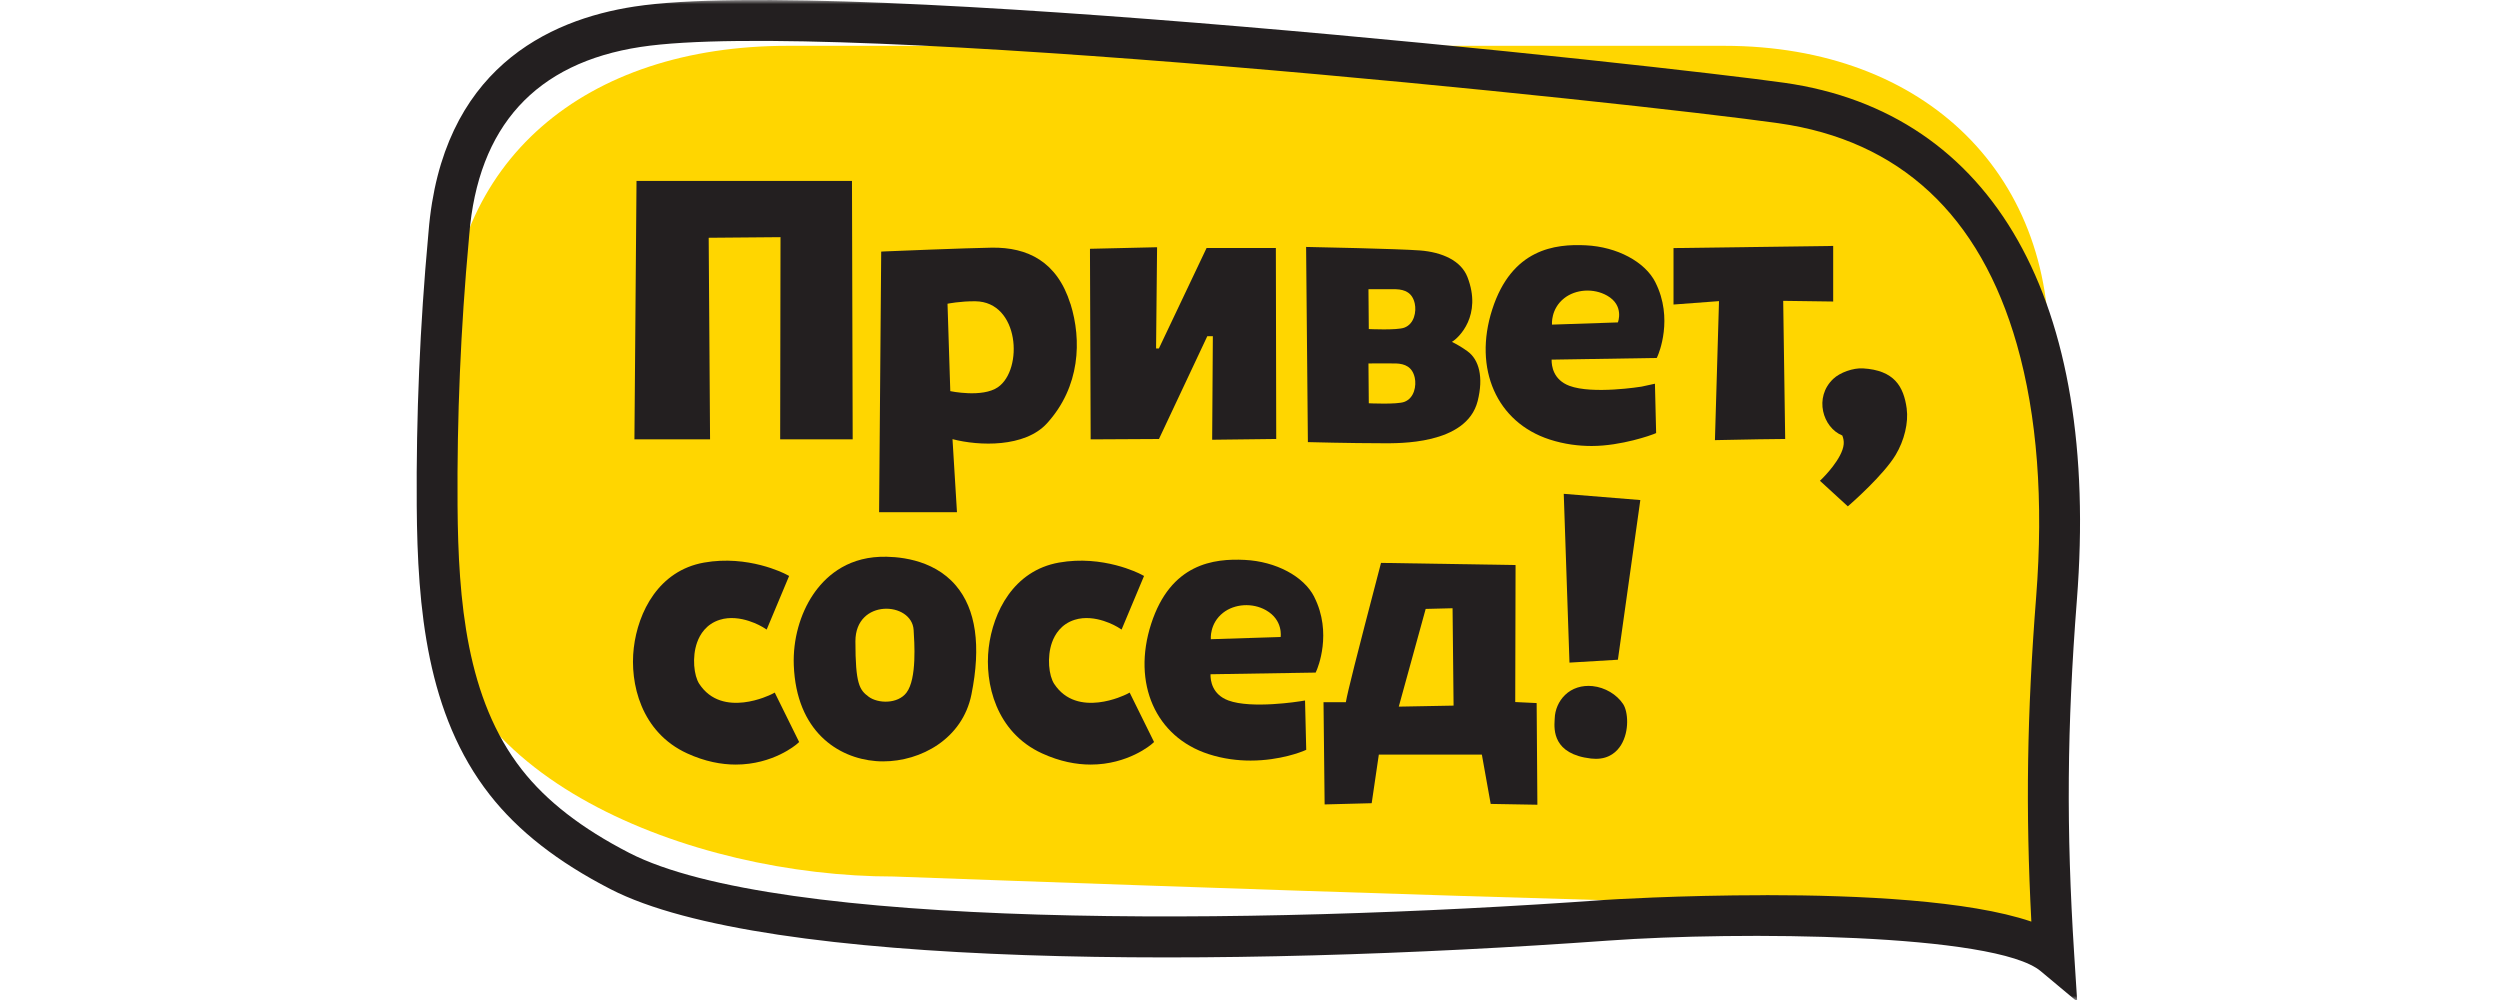
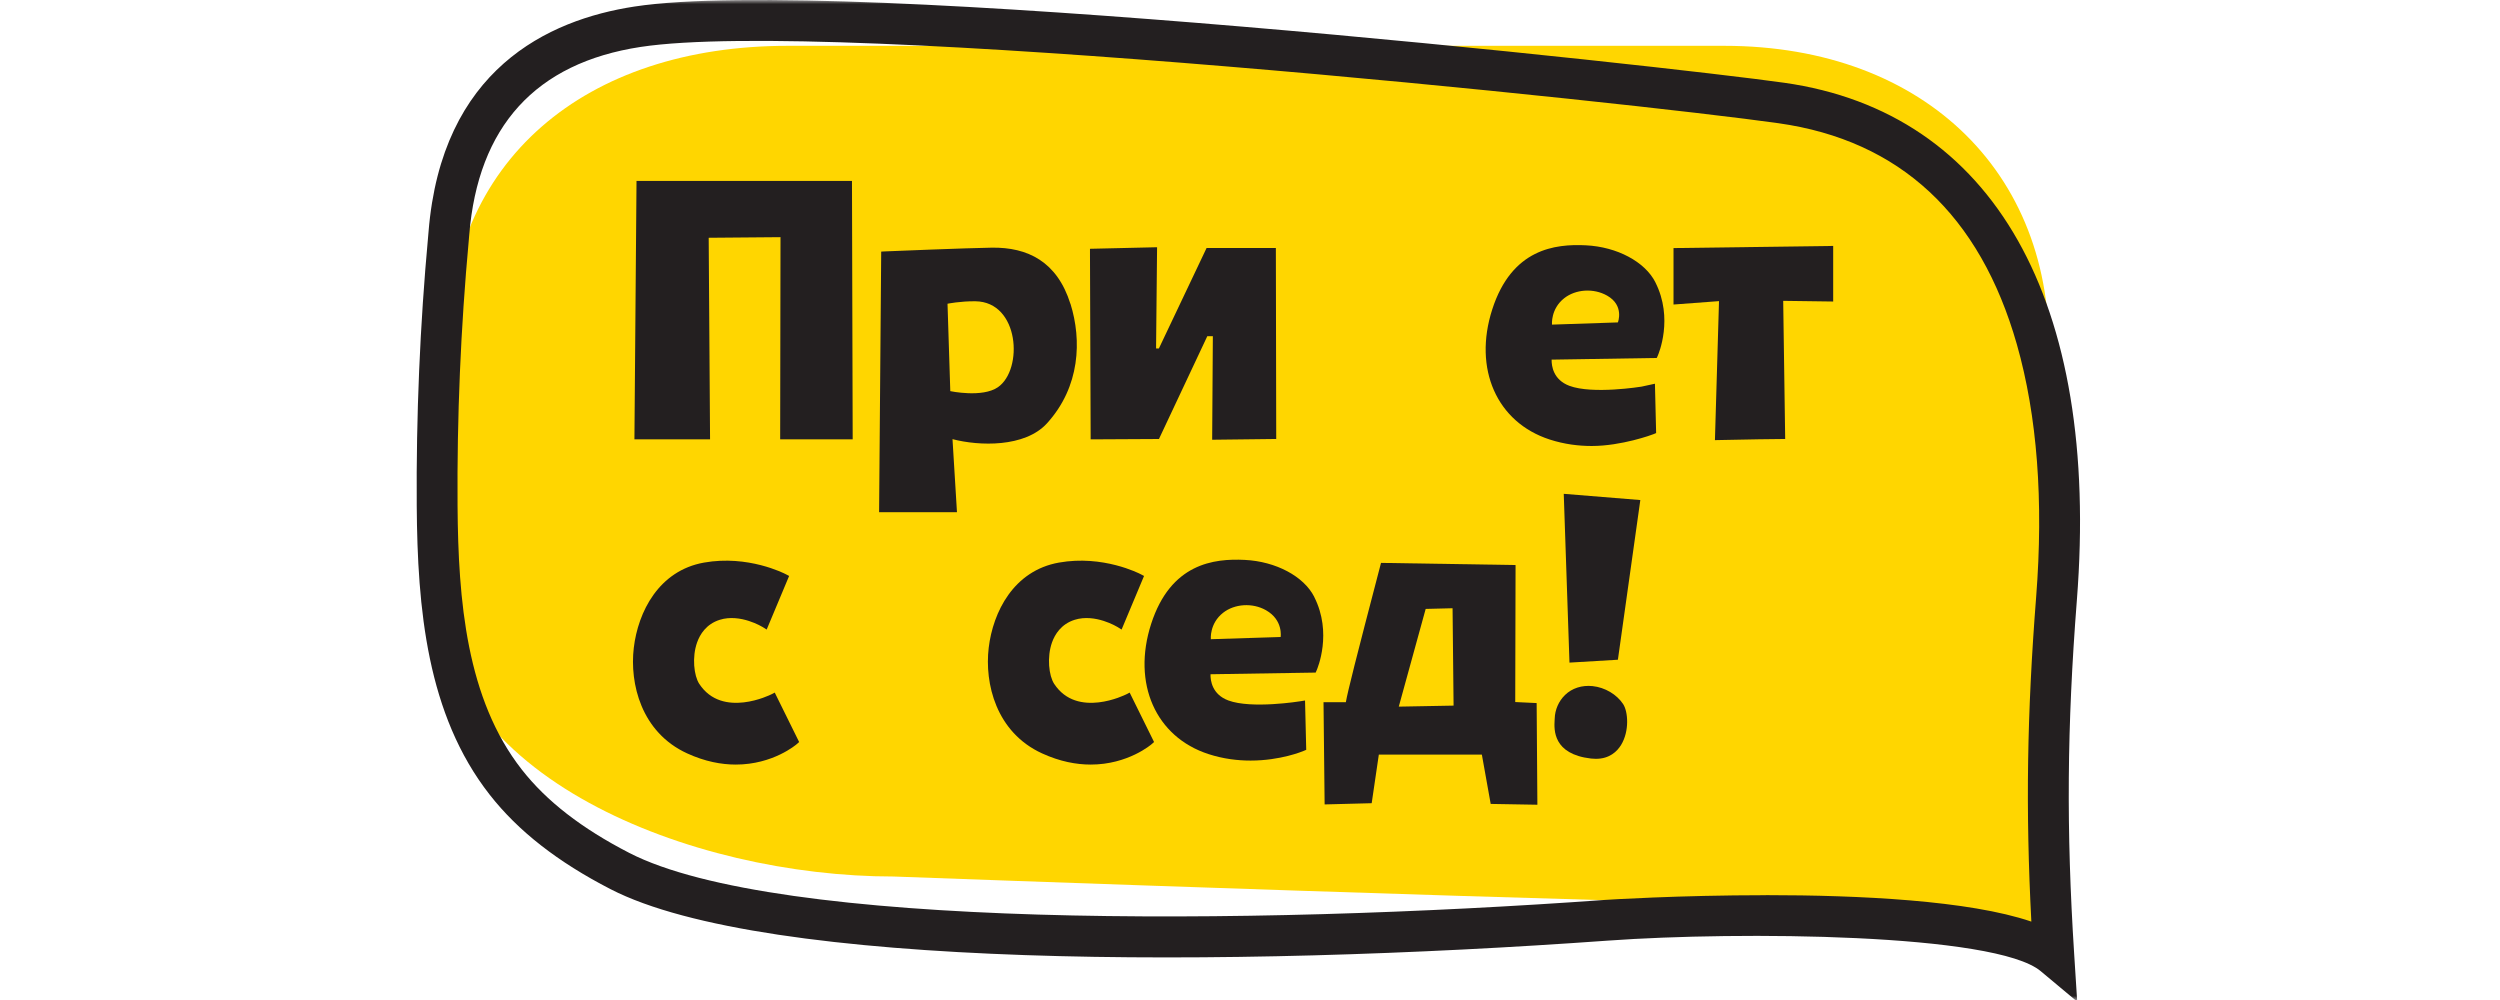
<svg xmlns="http://www.w3.org/2000/svg" width="300" height="120" viewBox="0 0 300 120" fill="none">
  <g clip-path="url(#clip0_3574_477)">
    <mask id="mask0_3574_477" style="mask-type:luminance" maskUnits="userSpaceOnUse" x="0" y="0" width="300" height="120">
      <path d="M300 0H0V120H300V0Z" fill="white" />
    </mask>
    <g mask="url(#mask0_3574_477)">
      <path d="M247.434 114.659C247.434 114.659 236.409 108.576 218.971 108.576C199.352 108.576 107.225 105.182 107.225 105.182C82.959 105.182 52.318 93.23 52.318 70.211L53.626 42.188C53.626 19.173 70.28 5.498 94.542 5.498H206.896C231.161 5.498 247.091 21.204 245.801 44.182C243.511 84.918 247.434 114.659 247.434 114.659Z" fill="#FFD600" />
      <path d="M76.382 21.713L76.131 52.721H85.207L85.043 28.533L93.661 28.459L93.62 52.721H102.322L102.237 21.713H76.382Z" fill="#231F20" />
      <path d="M144.788 29.763L139.068 41.814H138.728L138.85 29.668L130.797 29.855V30.334C130.797 30.456 130.878 52.232 130.878 52.232V52.724L139.075 52.68L144.876 40.343H145.542L145.46 52.769L153.147 52.677L153.103 29.763H144.788Z" fill="#231F20" />
      <path d="M200.822 36.543L206.281 36.135L205.792 52.816L206.307 52.806C208.964 52.745 213.682 52.667 214.222 52.677C214.222 52.677 214.222 52.351 213.984 36.101L219.982 36.183V29.512L200.822 29.77V36.543Z" fill="#231F20" />
      <path d="M92.531 83.335C92.474 83.362 86.672 86.273 83.91 82.062C83.275 81.094 83.021 78.862 83.653 77.089C83.992 76.135 84.743 74.888 86.373 74.375C88.846 73.6 91.485 75.228 91.512 75.241L92.001 75.547L94.695 69.114L94.297 68.906C94.114 68.811 89.77 66.57 84.485 67.51C79.05 68.475 76.567 73.427 76.054 77.741C75.548 82.004 76.924 87.877 82.467 90.41C84.614 91.392 86.577 91.749 88.296 91.749C92.779 91.749 95.581 89.327 95.619 89.29L95.897 89.042L92.969 83.111L92.528 83.339L92.531 83.335Z" fill="#231F20" />
      <path d="M187.65 59.259L188.337 79.513L194.147 79.167L196.839 60.006L187.65 59.259Z" fill="#231F20" />
      <path d="M135.121 83.335C135.063 83.362 129.262 86.273 126.5 82.062C125.865 81.094 125.611 78.862 126.242 77.089C126.582 76.135 127.333 74.888 128.963 74.375C131.436 73.6 134.075 75.228 134.102 75.241L134.591 75.547L137.285 69.114L136.887 68.906C136.704 68.811 132.356 66.57 127.075 67.51C121.64 68.475 119.157 73.427 118.644 77.741C118.138 82.004 119.514 87.877 125.057 90.41C127.204 91.392 129.167 91.749 130.886 91.749C135.369 91.749 138.171 89.327 138.209 89.29L138.487 89.042L135.559 83.111L135.118 83.339L135.121 83.335Z" fill="#231F20" />
      <path d="M128.45 36.462C126.857 31.377 123.304 29.658 119.014 29.719C116.175 29.76 106.606 30.147 106.202 30.168L105.744 30.192L105.492 61.461H114.836L114.3 52.697C117.492 53.533 122.981 53.717 125.638 50.799C129.639 46.4 129.815 40.799 128.457 36.458L128.45 36.462ZM119.751 46.465C117.883 47.755 114.035 46.937 114.035 46.937L113.702 36.448C113.702 36.448 115.234 36.132 117.041 36.153C122.343 36.21 122.815 44.342 119.751 46.465Z" fill="#231F20" />
-       <path d="M176.104 42.154C175.404 41.648 174.741 41.278 174.229 41.023C175.054 40.547 177.879 37.854 176.094 33.248C175.336 31.295 173.091 30.259 170.381 30.052C167.701 29.851 157.667 29.651 157.239 29.644L156.732 29.634L156.946 53.053C156.946 53.053 161.984 53.19 165.937 53.19C167.697 53.19 175.981 53.42 177.319 48.125C178.046 45.248 177.482 43.152 176.104 42.157V42.154ZM168.506 48.23C167.612 48.556 164.256 48.393 164.256 48.393L164.215 43.614C164.215 43.614 167.072 43.597 167.524 43.614C168.587 43.655 169.484 44.022 169.772 45.33C169.979 46.277 169.731 47.782 168.506 48.23ZM168.506 39.324C167.612 39.651 164.256 39.487 164.256 39.487L164.215 34.708C164.215 34.708 167.072 34.691 167.524 34.708C168.587 34.749 169.484 35.116 169.772 36.424C169.979 37.371 169.731 38.876 168.506 39.324Z" fill="#231F20" />
-       <path d="M114.7 70.258C111.885 66.946 107.404 66.753 105.614 66.817C101.389 66.98 98.916 69.361 97.585 71.331C95.988 73.699 95.139 76.793 95.255 79.83C95.56 87.751 100.54 90.964 105.098 91.331C105.39 91.355 105.686 91.365 105.981 91.365C110.482 91.365 115.495 88.681 116.572 83.338C117.747 77.5 117.119 73.101 114.7 70.258ZM108.777 83.121C107.713 84.51 105.346 84.429 104.242 83.61C103.138 82.791 102.649 82.099 102.649 76.949C102.649 71.8 109.432 72.17 109.636 75.601C109.718 76.997 110.054 81.45 108.777 83.118V83.121Z" fill="#231F20" />
      <path d="M184.395 84.368L181.828 84.245L181.868 67.805L165.721 67.547L165.626 67.918C162.674 79.208 161.736 82.944 161.502 84.262H158.822L158.955 96.531L164.603 96.385L165.459 90.553H177.823L178.883 96.47L184.486 96.568L184.398 84.368H184.395ZM167.853 84.796L171.081 73.07L174.308 72.989L174.43 84.673L167.853 84.796Z" fill="#231F20" />
      <path d="M194.786 84.503C194.008 83.325 192.601 82.493 191.116 82.333C189.826 82.201 188.648 82.578 187.798 83.403C187.044 84.14 186.596 85.166 186.566 86.219L186.554 86.429C186.491 87.54 186.325 90.495 190.92 91.025C191.125 91.049 191.318 91.059 191.501 91.059C193.141 91.059 194.048 90.179 194.528 89.398C195.553 87.727 195.363 85.38 194.781 84.5L194.786 84.503Z" fill="#231F20" />
      <path d="M198.644 33.87C197.391 31.404 194.037 29.62 190.304 29.437C186.606 29.253 181.412 29.855 179.069 37.13C176.772 44.263 179.609 50.683 185.961 52.741C187.741 53.319 189.459 53.519 191.004 53.519C194.591 53.519 198.277 52.164 198.429 52.096L198.736 51.967L198.592 46.046L196.982 46.396C196.924 46.406 191.112 47.344 188.327 46.298C186.389 45.571 186.181 43.917 186.194 43.156L198.814 42.955L198.939 42.667C199.017 42.487 200.847 38.217 198.641 33.873L198.644 33.87ZM194.142 38.689L186.239 38.954C186.239 38.954 186.059 37.076 187.709 35.782C189.079 34.708 191.216 34.549 192.852 35.473C194.951 36.658 194.146 38.693 194.146 38.693L194.142 38.689Z" fill="#231F20" />
      <path d="M157.708 71.62C156.455 69.154 153.102 67.371 149.369 67.188C145.671 67.004 140.477 67.606 138.133 74.881C135.837 82.014 138.673 88.434 145.025 90.492C146.805 91.07 148.524 91.27 150.069 91.27C153.656 91.27 156.285 90.173 156.441 90.108L156.747 89.979L156.604 84.059L156.047 84.15C155.989 84.161 150.178 85.098 147.393 84.052C145.453 83.325 145.246 81.671 145.26 80.91L157.878 80.71L158.004 80.421C158.082 80.241 159.913 75.972 157.705 71.627L157.708 71.62ZM153.676 76.44L145.3 76.705C145.3 76.705 145.12 74.827 146.771 73.533C148.14 72.459 150.276 72.3 151.914 73.224C154.013 74.409 153.676 76.444 153.676 76.444V76.44Z" fill="#231F20" />
-       <path d="M228.808 49.047C228.441 46.35 227.296 44.43 223.556 44.206C222.368 44.135 220.794 44.706 220.003 45.453C217.633 47.681 218.739 51.319 221.076 52.26C221.203 52.576 221.278 52.929 221.243 53.313C221.091 55.035 218.756 57.338 218.733 57.361L218.393 57.694L221.739 60.761L222.041 60.497C222.204 60.354 226.033 56.995 227.473 54.597C228.529 52.841 229.028 50.697 228.804 49.047H228.808Z" fill="#231F20" />
      <path d="M249.265 120.198L244.883 116.537C239.448 111.995 208.678 111.741 192.978 112.872C147.301 116.166 91.865 116.275 73.268 106.7C66.92 103.433 62.175 99.724 58.764 95.365C51.217 85.729 50.096 73.012 50.008 60.703C49.933 49.929 50.395 39.026 51.383 28.296L51.424 27.823C52.99 8.357 65.724 2.376 76.131 0.786C100.801 -2.987 200.043 7.94 214.113 9.933C239.23 13.49 252.03 36.125 249.223 72.034C248.038 87.217 247.943 99.523 248.902 114.502L249.265 120.202V120.198ZM211.915 107.417C223.053 107.417 236.293 108.042 243.762 110.593C243.062 97.213 243.242 85.634 244.337 71.654C245.24 60.095 244.465 49.898 242.03 41.349C237.6 25.785 227.978 16.849 213.423 14.787C196.202 12.348 99.836 2.125 76.868 5.633C64.274 7.556 57.355 15.158 56.305 28.221L56.261 28.751C55.286 39.321 54.831 50.061 54.906 60.676C54.987 72.116 55.976 83.868 62.616 92.349C65.581 96.137 69.8 99.407 75.506 102.346C93.22 111.469 149.665 111.089 192.622 107.988C192.82 107.974 201.437 107.424 211.912 107.424L211.915 107.417Z" fill="#231F20" />
    </g>
  </g>
  <defs>
    <clipPath id="clip0_3574_477">
      <rect width="300" height="120" fill="white" />
    </clipPath>
  </defs>
</svg>